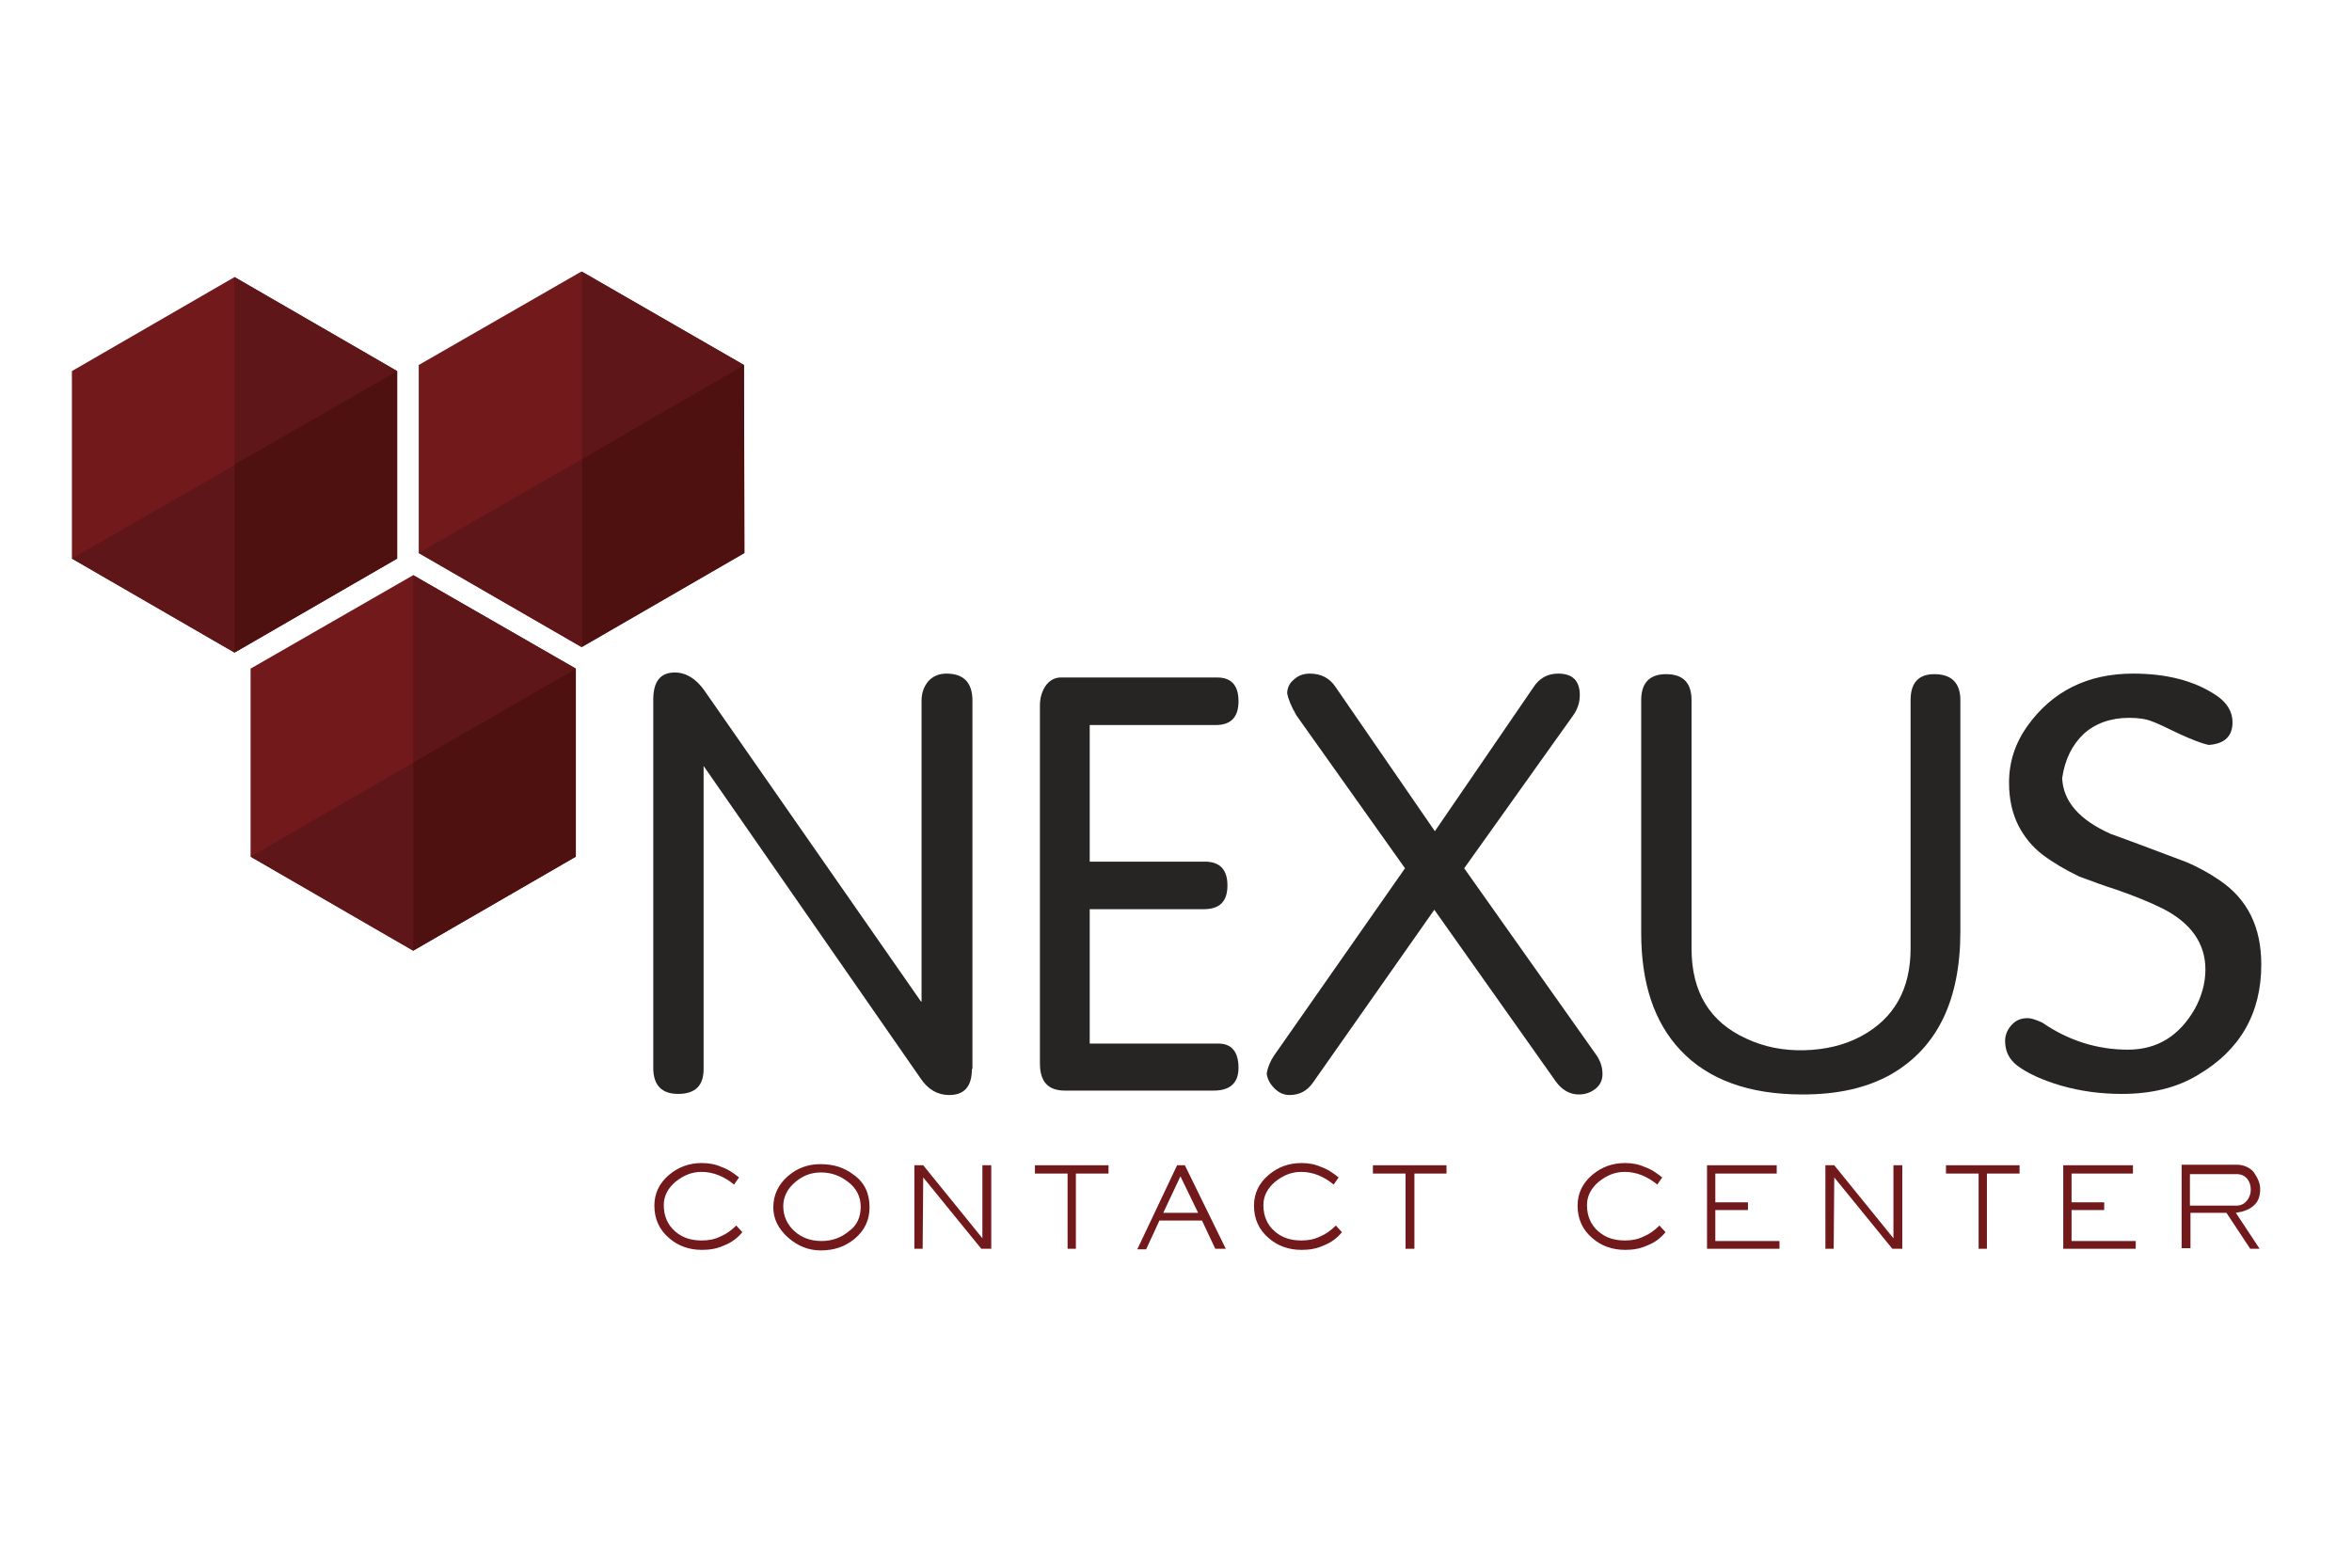
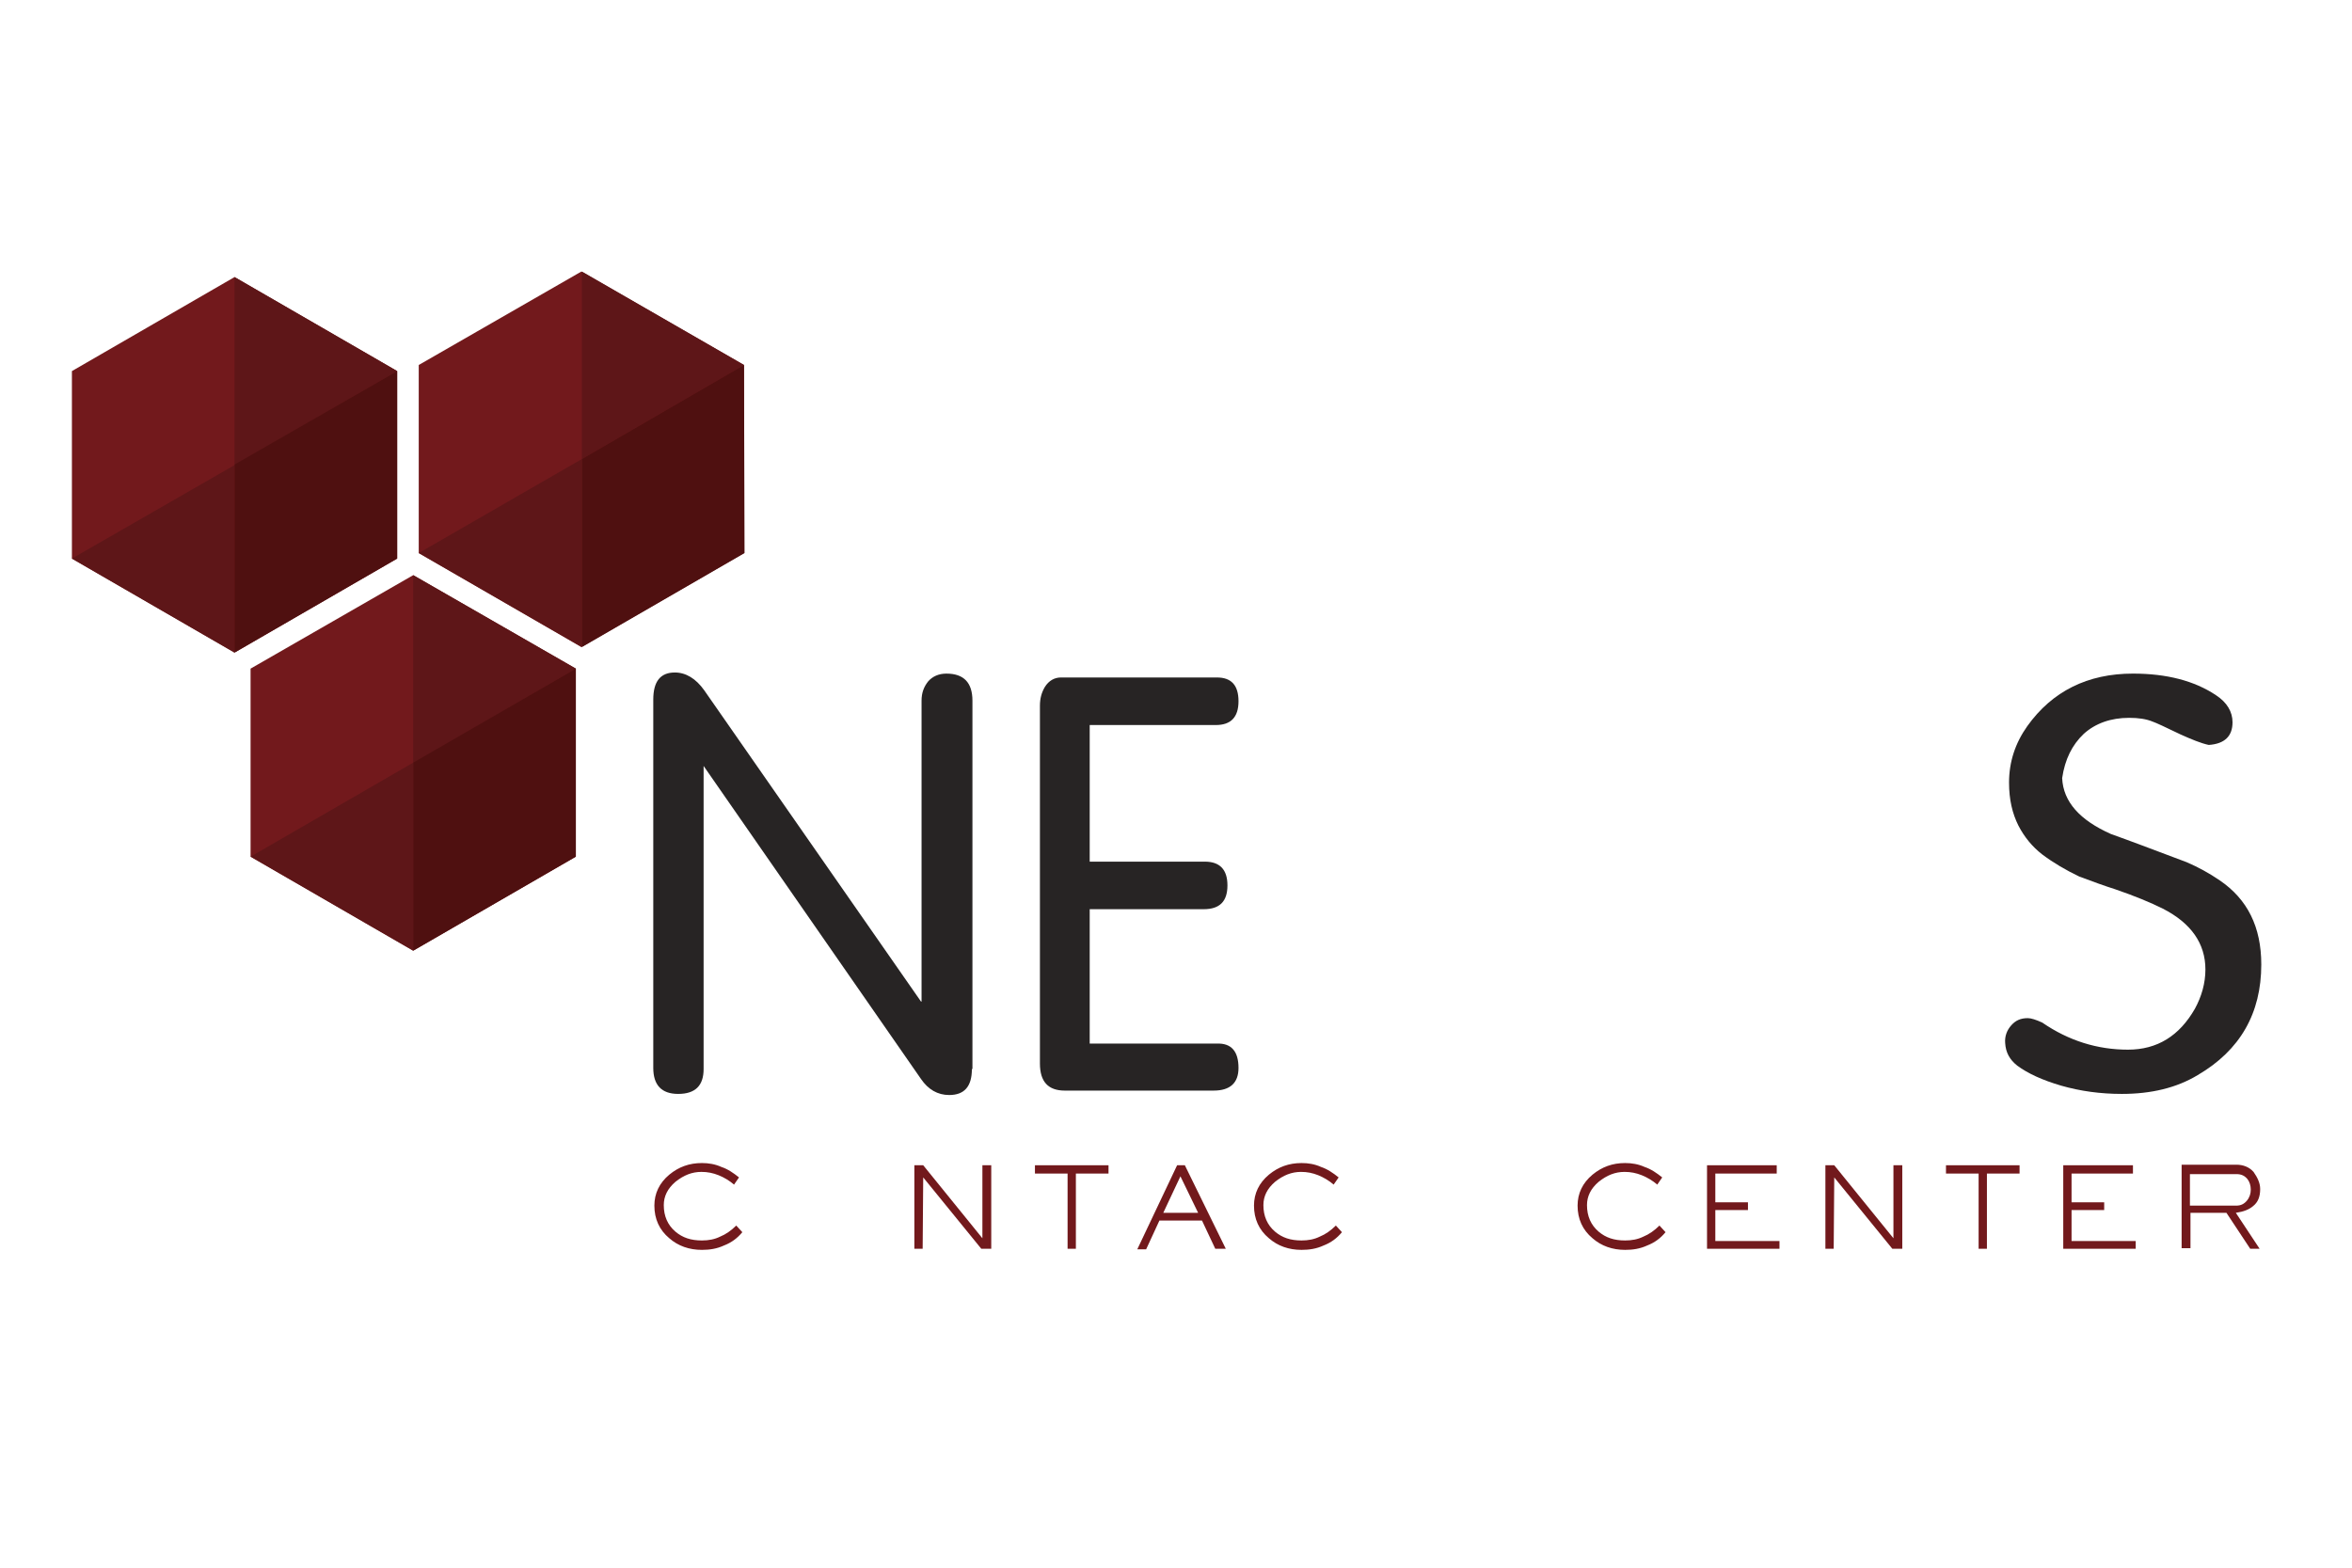
<svg xmlns="http://www.w3.org/2000/svg" version="1.1" id="Camada_1" x="0px" y="0px" viewBox="0 0 425.2 283.5" style="enable-background:new 0 0 425.2 283.5;" xml:space="preserve">
  <style type="text/css">
	.st0{fill:#272424;}
	.st1{fill:#72191C;}
	.st2{fill:#5E1618;}
	.st3{fill:#4F1010;}
</style>
  <g>
    <g>
      <path class="st0" d="M175.7,193.3c0,3.2-1.4,4.7-4.1,4.7c-2.1,0-3.8-1-5.1-2.9l-39.3-56.6v54.8c0,3-1.5,4.5-4.6,4.5    c-3,0-4.5-1.6-4.5-4.7v-66.6c0-3.3,1.3-4.9,3.9-4.9c2,0,3.8,1.1,5.3,3.2l39.2,56.3h0.1v-54.4c0-1.4,0.4-2.5,1.2-3.5    c0.8-0.9,1.9-1.4,3.3-1.4c3.1,0,4.7,1.6,4.7,4.9V193.3z" />
      <path class="st0" d="M223.9,193.1c0,2.7-1.5,4.1-4.5,4.1h-26.9c-3,0-4.5-1.6-4.5-4.9v-64.7c0-1.3,0.3-2.4,0.9-3.4    c0.7-1.1,1.7-1.7,2.9-1.7H220c2.6,0,3.9,1.4,3.9,4.3c0,2.9-1.4,4.3-4.1,4.3H197v24.7h20.8c2.7,0,4.1,1.4,4.1,4.3    c0,2.9-1.4,4.3-4.3,4.3H197v24.3h23C222.6,188.6,223.9,190.1,223.9,193.1" />
-       <path class="st0" d="M289.7,194.2c0,1.1-0.4,2-1.3,2.7c-0.9,0.7-1.9,1-3,1c-1.6,0-3-0.8-4.1-2.3l-22-31.1l-21.9,31.2    c-1.1,1.6-2.5,2.3-4.3,2.3c-1,0-1.9-0.4-2.7-1.2c-0.8-0.8-1.3-1.7-1.4-2.7c0.2-1.2,0.7-2.3,1.3-3.2L254,157l-19.6-27.6    c-1-1.7-1.5-3-1.7-4c0-1,0.4-1.9,1.3-2.6c0.8-0.7,1.7-1,2.8-1c2,0,3.6,0.8,4.7,2.5l17.9,26l17.8-26c1.1-1.7,2.6-2.5,4.5-2.5    c2.6,0,3.9,1.3,3.9,3.9c0,1.3-0.4,2.6-1.3,3.8L264.7,157l23.7,33.5C289.3,191.7,289.7,192.9,289.7,194.2" />
-       <path class="st0" d="M354.4,168.4c0,12.5-4.2,21.1-12.6,25.9c-4.3,2.4-9.5,3.6-15.9,3.6c-9.8,0-17.1-2.7-22.1-8    c-4.8-5.1-7.1-12.2-7.1-21.2v-42.1c0-3.1,1.5-4.7,4.5-4.7c3.1,0,4.6,1.6,4.6,4.7v44.9c0,7.9,3.3,13.3,9.9,16.3    c3.2,1.5,6.7,2.2,10.5,2.1c3.8-0.1,7.2-0.9,10.2-2.5c6-3.2,9-8.5,9-15.9v-44.9c0-3.1,1.4-4.7,4.3-4.7c3.1,0,4.7,1.6,4.7,4.7V168.4    z" />
      <path class="st0" d="M408.8,174.4c0,8.8-3.8,15.5-11.5,20c-3.8,2.3-8.4,3.4-13.7,3.4c-3.9,0-7.5-0.5-11-1.5c-3.4-1-6-2.2-7.9-3.6    c-1.4-1.1-2.1-2.4-2.2-4.1c-0.1-1.2,0.3-2.3,1.1-3.2c0.8-0.9,1.7-1.3,3-1.3c0.6,0,1.5,0.3,2.6,0.8c4.8,3.3,10,4.9,15.5,4.9    c5.3,0,9.3-2.5,12.1-7.4c1.2-2.2,1.9-4.6,1.9-7.1c0-4.7-2.6-8.4-7.7-11c-2.2-1.1-5.1-2.3-8.6-3.5c-1.9-0.6-4.1-1.4-6.5-2.3    c-2.5-1.2-4.7-2.5-6.7-4c-1.8-1.4-3.2-3.1-4.3-5.2c-1.1-2.2-1.7-4.7-1.7-7.8c0-3.7,1.1-7.1,3.3-10.2c4.5-6.3,10.9-9.5,19.1-9.5    c6.1,0,11.1,1.3,15,3.9c2,1.3,3,3,3,4.9c0,2.5-1.4,3.9-4.3,4.1c-1.4-0.3-3.1-1-5.1-1.9c-2.7-1.3-4.4-2.1-5-2.3    c-1.2-0.5-2.6-0.7-4.3-0.7c-3.3,0-6.1,1-8.2,2.9c-2.1,2-3.4,4.6-3.9,8c0.2,4.3,3.2,7.6,8.8,10.1c3.1,1.1,7.6,2.8,13.7,5.1    c2.1,0.9,4.1,2,6,3.3C406.3,162.6,408.8,167.6,408.8,174.4" />
      <path class="st1" d="M134.2,222.8c-0.9,1.1-2,1.9-3.3,2.4c-1.3,0.6-2.6,0.8-4,0.8c-2.3,0-4.3-0.7-5.9-2.1    c-1.8-1.5-2.7-3.5-2.7-5.9c0-2.2,0.9-4.1,2.7-5.6c1.7-1.4,3.6-2.1,5.9-2.1c1.2,0,2.4,0.2,3.5,0.7c1.2,0.4,2.2,1.1,3.2,1.9    l-0.9,1.3c-0.8-0.7-1.8-1.3-2.8-1.7c-1-0.4-2-0.6-3.1-0.6c-1.7,0-3.2,0.6-4.7,1.8c-1.4,1.2-2.1,2.6-2.1,4.2c0,2,0.7,3.6,2.1,4.8    c1.3,1.1,2.8,1.6,4.8,1.6c1.2,0,2.3-0.2,3.3-0.7c1-0.4,2-1.1,2.9-2L134.2,222.8z" />
-       <path class="st1" d="M157.2,218.3c0,2.3-0.9,4.2-2.7,5.7c-1.7,1.4-3.7,2.1-6.1,2.1c-2.2,0-4.2-0.8-5.9-2.3    c-1.8-1.6-2.7-3.4-2.7-5.5c0-2.2,0.9-4.1,2.6-5.6c1.7-1.5,3.7-2.2,5.9-2.2c2.4,0,4.3,0.6,6,1.9    C156.3,213.8,157.2,215.8,157.2,218.3 M155.6,218.2c0-1.8-0.8-3.4-2.3-4.5c-1.4-1.1-3-1.7-4.9-1.7c-1.8,0-3.3,0.6-4.7,1.8    c-1.4,1.2-2.1,2.7-2.1,4.3c0,1.8,0.7,3.3,2,4.5c1.3,1.2,3,1.8,4.9,1.8c1.9,0,3.6-0.6,5-1.8C154.9,221.6,155.6,220.1,155.6,218.2" />
      <polygon class="st1" points="179.2,225.8 177.4,225.8 166.9,212.9 166.8,225.8 165.3,225.8 165.3,210.7 166.9,210.7 177.6,223.9     177.6,210.7 179.2,210.7   " />
      <polygon class="st1" points="200.4,212.2 194.5,212.2 194.5,225.8 193,225.8 193,212.2 187.1,212.2 187.1,210.7 200.4,210.7   " />
      <path class="st1" d="M221.6,225.8l-1.9,0l-2.4-5.1h-7.7l-2.4,5.2l-1.6,0l7.2-15.2h1.4L221.6,225.8z M216.6,219.3l-3.2-6.6    l-3.1,6.6H216.6z" />
      <path class="st1" d="M242.6,222.8c-0.9,1.1-2,1.9-3.3,2.4c-1.3,0.6-2.6,0.8-4,0.8c-2.3,0-4.3-0.7-5.9-2.1    c-1.8-1.5-2.7-3.5-2.7-5.9c0-2.2,0.9-4.1,2.7-5.6c1.7-1.4,3.6-2.1,5.9-2.1c1.2,0,2.4,0.2,3.5,0.7c1.2,0.4,2.2,1.1,3.2,1.9    l-0.9,1.3c-0.8-0.7-1.8-1.3-2.8-1.7c-1-0.4-2-0.6-3.1-0.6c-1.7,0-3.2,0.6-4.7,1.8c-1.4,1.2-2.1,2.6-2.1,4.2c0,2,0.7,3.6,2.1,4.8    c1.3,1.1,2.8,1.6,4.8,1.6c1.2,0,2.3-0.2,3.3-0.7c1-0.4,2-1.1,2.9-2L242.6,222.8z" />
-       <polygon class="st1" points="261.5,212.2 255.7,212.2 255.7,225.8 254.1,225.8 254.1,212.2 248.2,212.2 248.2,210.7 261.5,210.7       " />
      <path class="st1" d="M301.1,222.8c-0.9,1.1-2,1.9-3.3,2.4c-1.3,0.6-2.6,0.8-4,0.8c-2.3,0-4.3-0.7-5.9-2.1    c-1.8-1.5-2.7-3.5-2.7-5.9c0-2.2,0.9-4.1,2.7-5.6c1.7-1.4,3.6-2.1,5.9-2.1c1.2,0,2.4,0.2,3.5,0.7c1.2,0.4,2.2,1.1,3.2,1.9    l-0.9,1.3c-0.8-0.7-1.8-1.3-2.8-1.7c-1-0.4-2-0.6-3.1-0.6c-1.7,0-3.2,0.6-4.7,1.8c-1.4,1.2-2.1,2.6-2.1,4.2c0,2,0.7,3.6,2.1,4.8    c1.3,1.1,2.8,1.6,4.8,1.6c1.2,0,2.3-0.2,3.3-0.7c1-0.4,2-1.1,2.9-2L301.1,222.8z" />
      <polygon class="st1" points="321.7,225.8 308.6,225.8 308.6,210.7 321.2,210.7 321.2,212.2 310.1,212.2 310.1,217.4 316,217.4     316,218.8 310.1,218.8 310.1,224.4 321.7,224.4   " />
      <polygon class="st1" points="343.9,225.8 342.1,225.8 331.6,212.9 331.5,225.8 330,225.8 330,210.7 331.6,210.7 342.3,223.9     342.3,210.7 343.9,210.7   " />
      <polygon class="st1" points="365.1,212.2 359.2,212.2 359.2,225.8 357.7,225.8 357.7,212.2 351.8,212.2 351.8,210.7 365.1,210.7       " />
      <polygon class="st1" points="386.1,225.8 373,225.8 373,210.7 385.6,210.7 385.6,212.2 374.5,212.2 374.5,217.4 380.4,217.4     380.4,218.8 374.5,218.8 374.5,224.4 386.1,224.4   " />
      <path class="st1" d="M408.6,215c0,1.4-0.4,2.4-1.3,3.1c-0.7,0.6-1.7,1-3.1,1.2l4.3,6.5l-1.7,0l-4.3-6.5h-6.5v6.4h-1.6v-15.1h9.9    c1.2,0,2.3,0.4,3.1,1.3C408.1,212.9,408.6,213.9,408.6,215 M406.9,215.1c0-0.7-0.2-1.4-0.6-1.9c-0.5-0.6-1.1-0.9-2-0.9h-8.4v5.7    h8.4c0.8,0,1.4-0.3,1.9-0.9C406.7,216.5,406.9,215.8,406.9,215.1" />
      <polygon class="st1" points="134.5,100 105.1,117 75.7,100 75.7,66 105.1,49.1 134.5,66   " />
      <polygon class="st2" points="105.2,83 105.2,49.1 134.5,66   " />
      <polygon class="st2" points="105.2,83 105.2,117 75.7,100   " />
      <polygon class="st3" points="105.2,117 105.2,83 134.5,66 134.6,100   " />
    </g>
    <g>
      <polygon class="st1" points="71.8,101 42.4,118 13,101 13,67.1 42.4,50.1 71.8,67.1   " />
      <polygon class="st2" points="42.4,84.1 42.4,50.1 71.8,67.1   " />
      <polygon class="st2" points="42.4,84.1 42.4,118 13,101   " />
      <polygon class="st3" points="42.4,118 42.4,84 71.8,67.1 71.8,101   " />
    </g>
    <g>
      <polygon class="st1" points="104.1,154.9 74.7,171.9 45.3,154.9 45.3,120.9 74.7,104 104.1,120.9   " />
      <polygon class="st2" points="74.7,138 74.7,104 104.1,120.9   " />
      <polygon class="st2" points="74.7,137.9 74.7,171.9 45.3,154.9   " />
      <polygon class="st3" points="74.7,171.9 74.7,137.9 104.1,120.9 104.1,154.9   " />
    </g>
  </g>
</svg>